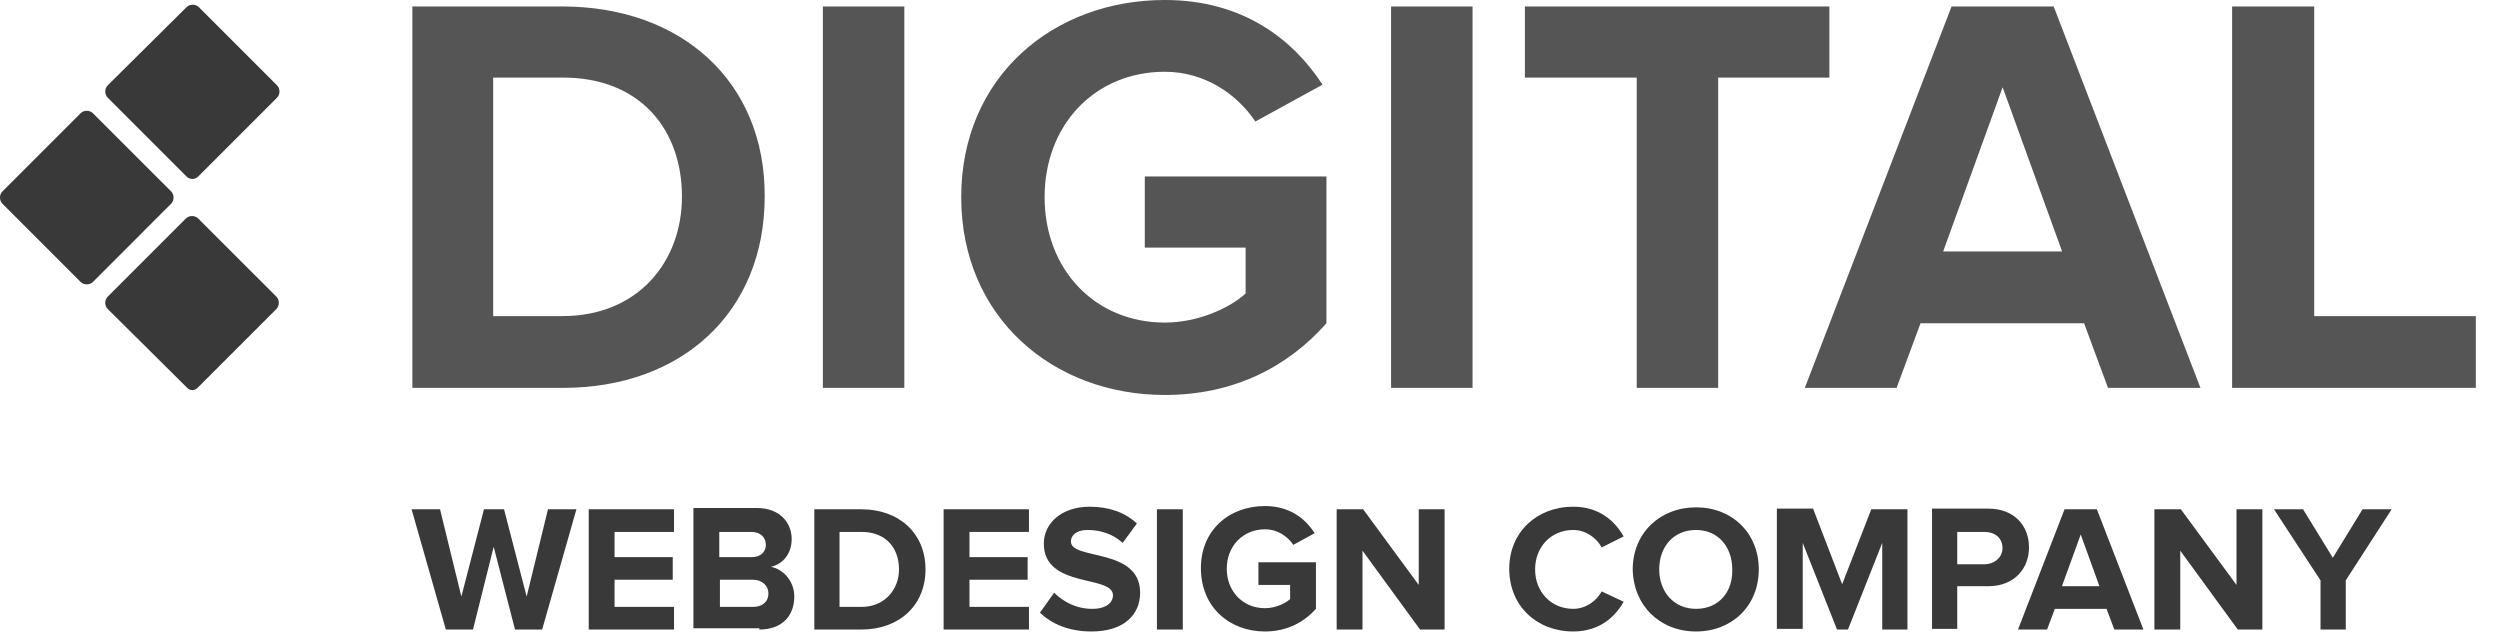
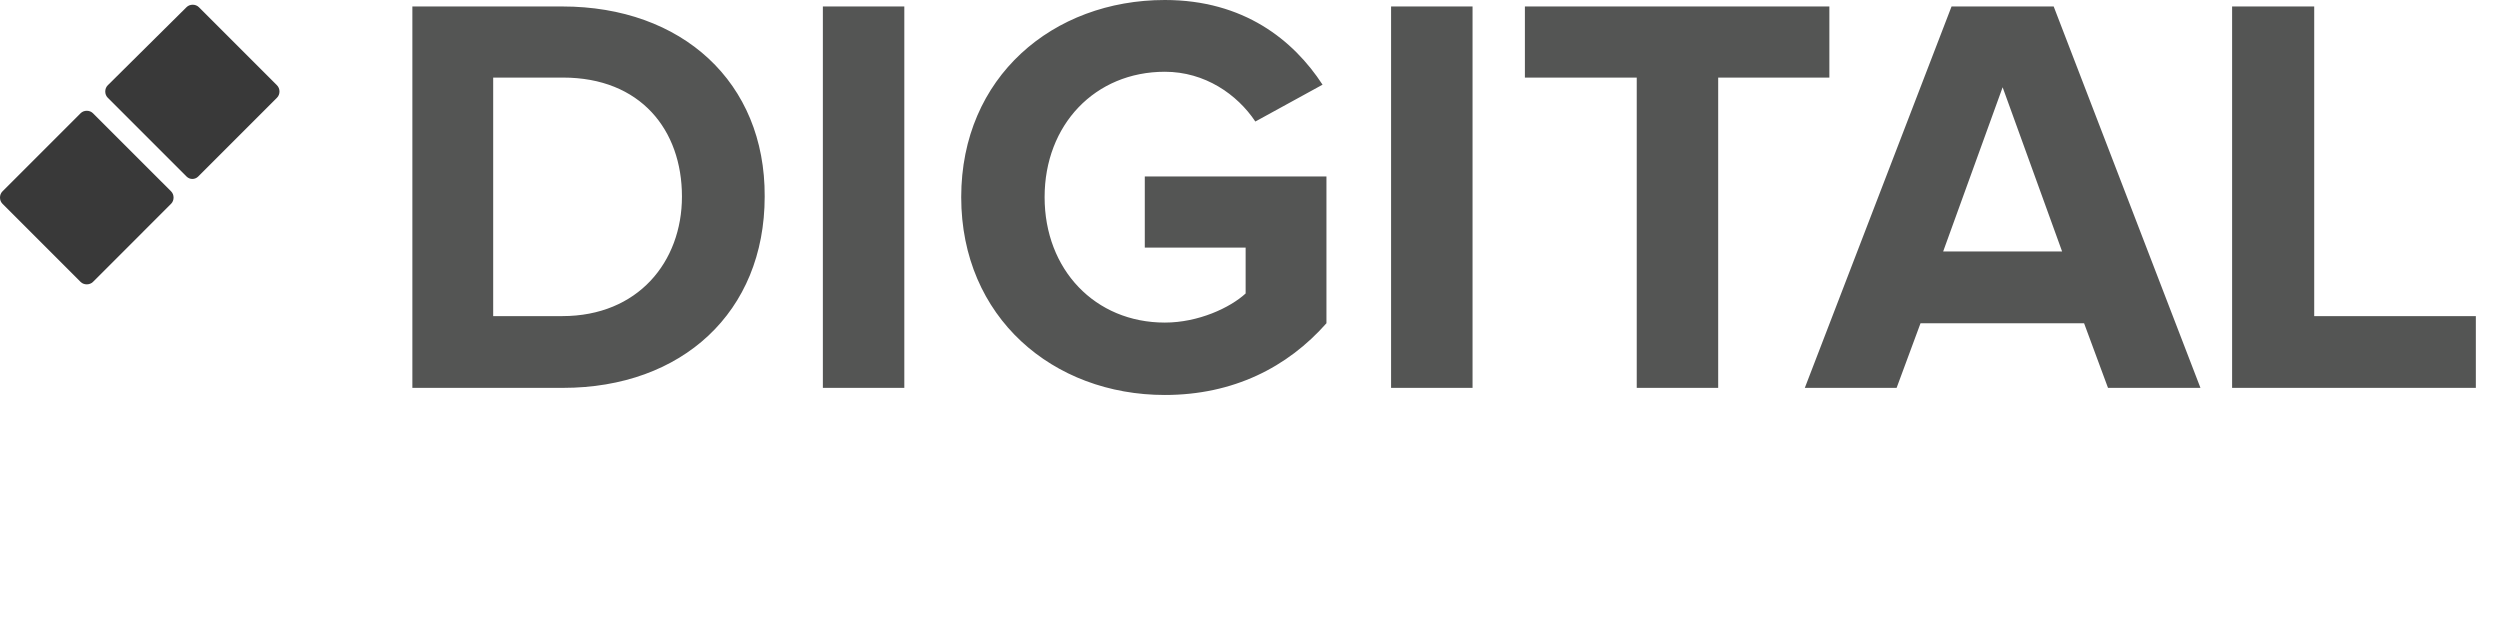
<svg xmlns="http://www.w3.org/2000/svg" xmlns:xlink="http://www.w3.org/1999/xlink" width="95" height="24" viewBox="0 0 95 24" version="1.1">
  <title>DigitalDesign-Final-Logo</title>
  <desc>Created using Figma</desc>
  <g id="Canvas" transform="translate(-3857 -5626)">
    <g id="DigitalDesign-Final-Logo">
      <g id="Vector">
        <use xlink:href="#path0_fill" transform="translate(3872.64 5645.23)" fill="#393939" />
      </g>
      <g id="Vector">
        <use xlink:href="#path1_fill" transform="translate(3872.67 5626)" fill="#545554" />
      </g>
      <g id="Vector">
        <use xlink:href="#path2_fill" transform="translate(3857 5630.21)" fill="#393939" />
      </g>
      <g id="Vector">
        <use xlink:href="#path3_fill" transform="translate(3861 5626.18)" fill="#393939" />
      </g>
      <g id="Vector">
        <use xlink:href="#path4_fill" transform="translate(3861 5634.21)" fill="#393939" />
      </g>
    </g>
  </g>
  <defs>
-     <path id="path0_fill" d="M 73.499 4.692L 73.499 2.825L 75.243 0.123L 74.137 0.123L 73.007 1.965L 71.877 0.123L 70.772 0.123L 72.54 2.825L 72.54 4.692L 73.499 4.692ZM 70.33 4.692L 70.33 0.123L 69.347 0.123L 69.347 2.997L 67.234 0.123L 66.227 0.123L 66.227 4.692L 67.21 4.692L 67.21 1.695L 69.396 4.692L 70.33 4.692ZM 64.139 3.046L 62.714 3.046L 63.427 1.081L 64.139 3.046ZM 65.81 4.692L 64.041 0.123L 62.813 0.123L 61.044 4.692L 62.149 4.692L 62.444 3.906L 64.409 3.906L 64.704 4.692L 65.81 4.692ZM 59.767 2.211L 58.735 2.211L 58.735 0.983L 59.767 0.983C 60.16 0.983 60.454 1.204 60.454 1.597C 60.454 1.965 60.135 2.211 59.767 2.211ZM 58.735 4.692L 58.735 3.046L 59.914 3.046C 60.897 3.046 61.462 2.383 61.462 1.572C 61.462 0.762 60.921 0.098 59.914 0.098L 57.777 0.098L 57.777 4.667L 58.735 4.667L 58.735 4.692ZM 56.843 4.692L 56.843 0.123L 55.468 0.123L 54.362 2.972L 53.257 0.098L 51.881 0.098L 51.881 4.667L 52.864 4.667L 52.864 1.4L 54.166 4.692L 54.583 4.692L 55.885 1.4L 55.885 4.692L 56.843 4.692ZM 48.811 3.906C 47.951 3.906 47.41 3.243 47.41 2.407C 47.41 1.548 47.951 0.909 48.811 0.909C 49.646 0.909 50.186 1.548 50.186 2.407C 50.211 3.267 49.67 3.906 48.811 3.906ZM 48.811 4.766C 50.186 4.766 51.194 3.783 51.194 2.407C 51.194 1.032 50.186 0.049 48.811 0.049C 47.435 0.049 46.403 1.032 46.403 2.407C 46.428 3.783 47.435 4.766 48.811 4.766ZM 44.143 4.766C 45.151 4.766 45.74 4.201 46.059 3.636L 45.224 3.243C 45.028 3.611 44.61 3.906 44.143 3.906C 43.308 3.906 42.694 3.267 42.694 2.407C 42.694 1.548 43.308 0.909 44.143 0.909C 44.61 0.909 45.028 1.204 45.224 1.572L 46.059 1.155C 45.74 0.59 45.151 0.025 44.143 0.025C 42.768 0.025 41.711 0.983 41.711 2.383C 41.711 3.808 42.768 4.766 44.143 4.766ZM 39.255 4.692L 39.255 0.123L 38.272 0.123L 38.272 2.997L 36.16 0.123L 35.153 0.123L 35.153 4.692L 36.135 4.692L 36.135 1.695L 38.321 4.692L 39.255 4.692ZM 32.426 4.766C 33.261 4.766 33.9 4.422 34.366 3.906L 34.366 2.137L 32.18 2.137L 32.18 2.997L 33.384 2.997L 33.384 3.537C 33.187 3.709 32.819 3.881 32.426 3.881C 31.591 3.881 30.977 3.243 30.977 2.383C 30.977 1.523 31.591 0.884 32.426 0.884C 32.917 0.884 33.286 1.155 33.507 1.474L 34.317 1.032C 33.973 0.491 33.384 7.49664e-07 32.426 7.49664e-07C 31.075 7.49664e-07 29.994 0.909 29.994 2.358C 29.994 3.857 31.099 4.766 32.426 4.766ZM 29.306 4.692L 29.306 0.123L 28.323 0.123L 28.323 4.692L 29.306 4.692ZM 25.842 4.766C 27.071 4.766 27.685 4.127 27.685 3.292C 27.685 1.572 25.056 2.063 25.056 1.351C 25.056 1.081 25.302 0.909 25.695 0.909C 26.162 0.909 26.653 1.056 27.021 1.4L 27.562 0.663C 27.12 0.246 26.506 0.025 25.769 0.025C 24.688 0.025 24.025 0.663 24.025 1.425C 24.025 3.144 26.653 2.604 26.653 3.39C 26.653 3.66 26.407 3.906 25.867 3.906C 25.228 3.906 24.737 3.611 24.418 3.292L 23.877 4.053C 24.319 4.471 24.958 4.766 25.842 4.766ZM 23.46 4.692L 23.46 3.832L 21.2 3.832L 21.2 2.8L 23.41 2.8L 23.41 1.941L 21.2 1.941L 21.2 0.983L 23.46 0.983L 23.46 0.123L 20.217 0.123L 20.217 4.692L 23.46 4.692ZM 17.097 3.832L 16.262 3.832L 16.262 0.983L 17.097 0.983C 18.031 0.983 18.522 1.597 18.522 2.407C 18.522 3.169 17.982 3.832 17.097 3.832ZM 17.097 4.692C 18.522 4.692 19.529 3.783 19.529 2.407C 19.529 1.032 18.522 0.123 17.097 0.123L 15.304 0.123L 15.304 4.692L 17.097 4.692ZM 12.97 3.832L 11.717 3.832L 11.717 2.8L 12.97 2.8C 13.339 2.8 13.56 3.046 13.56 3.316C 13.56 3.636 13.339 3.832 12.97 3.832ZM 12.921 1.941L 11.693 1.941L 11.693 0.983L 12.921 0.983C 13.241 0.983 13.462 1.179 13.462 1.474C 13.462 1.744 13.265 1.941 12.921 1.941ZM 13.216 4.692C 14.1 4.692 14.543 4.151 14.543 3.439C 14.543 2.874 14.149 2.407 13.658 2.309C 14.1 2.211 14.444 1.818 14.444 1.253C 14.444 0.639 14.002 0.074 13.118 0.074L 10.71 0.074L 10.71 4.643L 13.216 4.643L 13.216 4.692ZM 9.973 4.692L 9.973 3.832L 7.713 3.832L 7.713 2.8L 9.924 2.8L 9.924 1.941L 7.713 1.941L 7.713 0.983L 9.973 0.983L 9.973 0.123L 6.731 0.123L 6.731 4.692L 9.973 4.692ZM 4.962 4.692L 6.264 0.123L 5.183 0.123L 4.373 3.439L 3.513 0.123L 2.751 0.123L 1.892 3.439L 1.081 0.123L 1.87416e-07 0.123L 1.302 4.692L 2.334 4.692L 3.12 1.548L 3.93 4.692L 4.962 4.692Z" />
    <path id="path1_fill" d="M 78.412 14.739L 78.412 12.012L 72.27 12.012L 72.27 0.246L 69.15 0.246L 69.15 14.739L 78.412 14.739ZM 62.69 9.556L 58.17 9.556L 60.43 3.316L 62.69 9.556ZM 67.947 14.739L 62.37 0.246L 58.489 0.246L 52.913 14.739L 56.401 14.739L 57.31 12.283L 63.525 12.283L 64.434 14.739L 67.947 14.739ZM 49.621 14.739L 49.621 2.948L 53.846 2.948L 53.846 0.246L 42.276 0.246L 42.276 2.948L 46.526 2.948L 46.526 14.739L 49.621 14.739ZM 40.287 14.739L 40.287 0.246L 37.191 0.246L 37.191 14.739L 40.287 14.739ZM 28.594 15.009C 31.198 15.009 33.261 13.953 34.735 12.283L 34.735 6.706L 27.832 6.706L 27.832 9.408L 31.664 9.408L 31.664 11.152C 31.075 11.693 29.871 12.258 28.594 12.258C 25.941 12.258 24.025 10.244 24.025 7.492C 24.025 4.741 25.941 2.727 28.594 2.727C 30.117 2.727 31.345 3.586 32.033 4.618L 34.587 3.218C 33.482 1.523 31.591 0 28.594 0C 24.344 0 20.856 2.923 20.856 7.492C 20.856 12.061 24.344 15.009 28.594 15.009ZM 18.694 14.739L 18.694 0.246L 15.599 0.246L 15.599 14.739L 18.694 14.739ZM 5.699 12.012L 3.071 12.012L 3.071 2.948L 5.724 2.948C 8.671 2.948 10.244 4.938 10.244 7.468C 10.244 9.949 8.573 12.012 5.699 12.012ZM 5.724 14.739C 10.244 14.739 13.388 11.865 13.388 7.468C 13.412 3.12 10.244 0.246 5.699 0.246L -1.87416e-07 0.246L -1.87416e-07 14.739L 5.724 14.739Z" />
    <path id="path2_fill" fill-rule="evenodd" d="M 3.064 6.504L 0.092 3.531C -0.031 3.408 -0.031 3.187 0.092 3.064L 3.064 0.092C 3.187 -0.031 3.408 -0.031 3.531 0.092L 6.504 3.064C 6.626 3.187 6.626 3.408 6.504 3.531L 3.531 6.504C 3.408 6.626 3.187 6.626 3.064 6.504Z" />
    <path id="path3_fill" fill-rule="evenodd" d="M 3.089 6.528L 0.092 3.531C -0.031 3.408 -0.031 3.187 0.092 3.064L 3.089 0.092C 3.212 -0.031 3.433 -0.031 3.556 0.092L 6.528 3.064C 6.651 3.187 6.651 3.408 6.528 3.531L 3.531 6.528C 3.408 6.651 3.212 6.651 3.089 6.528Z" />
-     <path id="path4_fill" fill-rule="evenodd" d="M 3.089 6.504L 0.092 3.531C -0.031 3.408 -0.031 3.187 0.092 3.064L 3.064 0.092C 3.187 -0.031 3.408 -0.031 3.531 0.092L 6.504 3.064C 6.626 3.187 6.626 3.408 6.504 3.531L 3.531 6.504C 3.408 6.651 3.212 6.651 3.089 6.504Z" />
  </defs>
</svg>